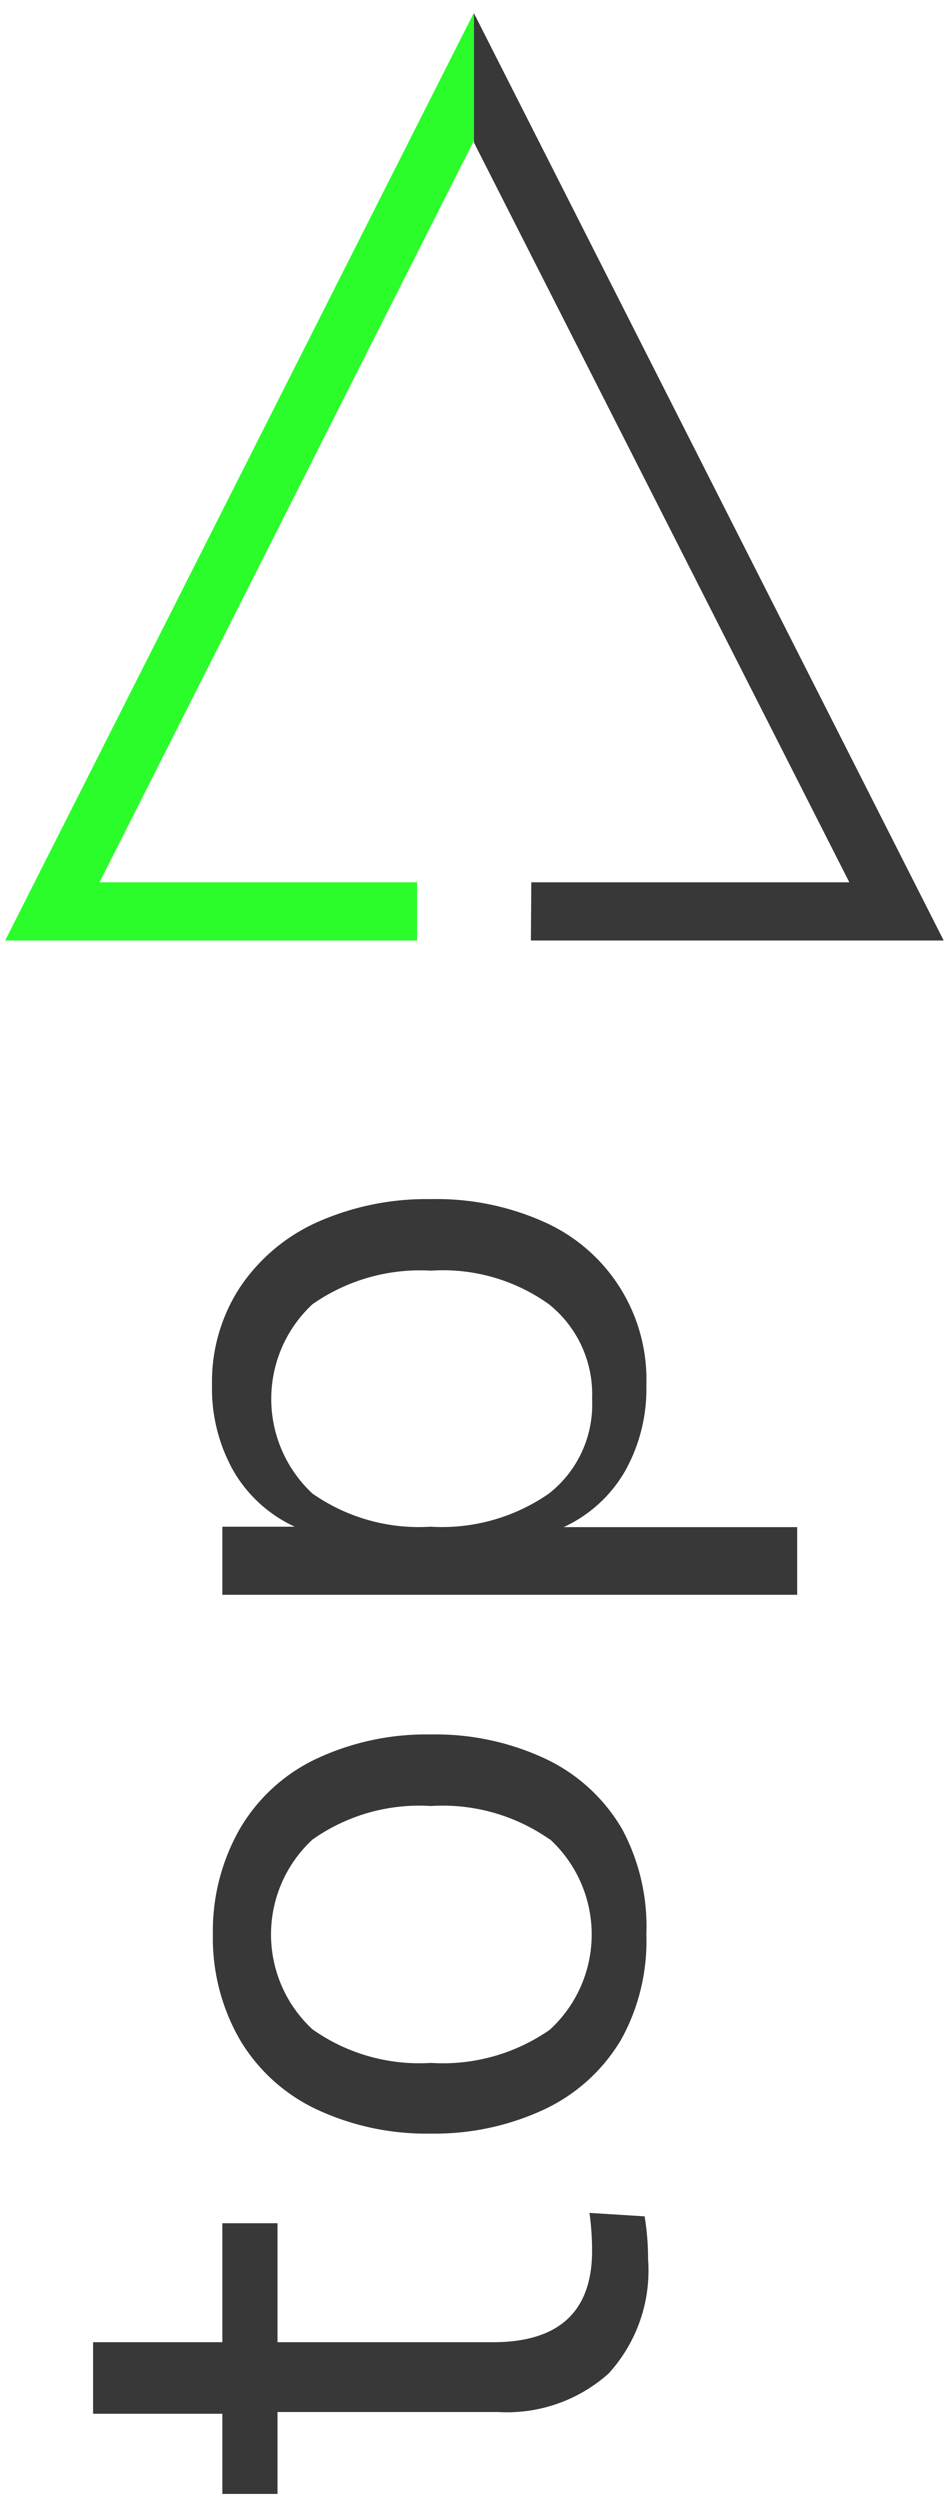
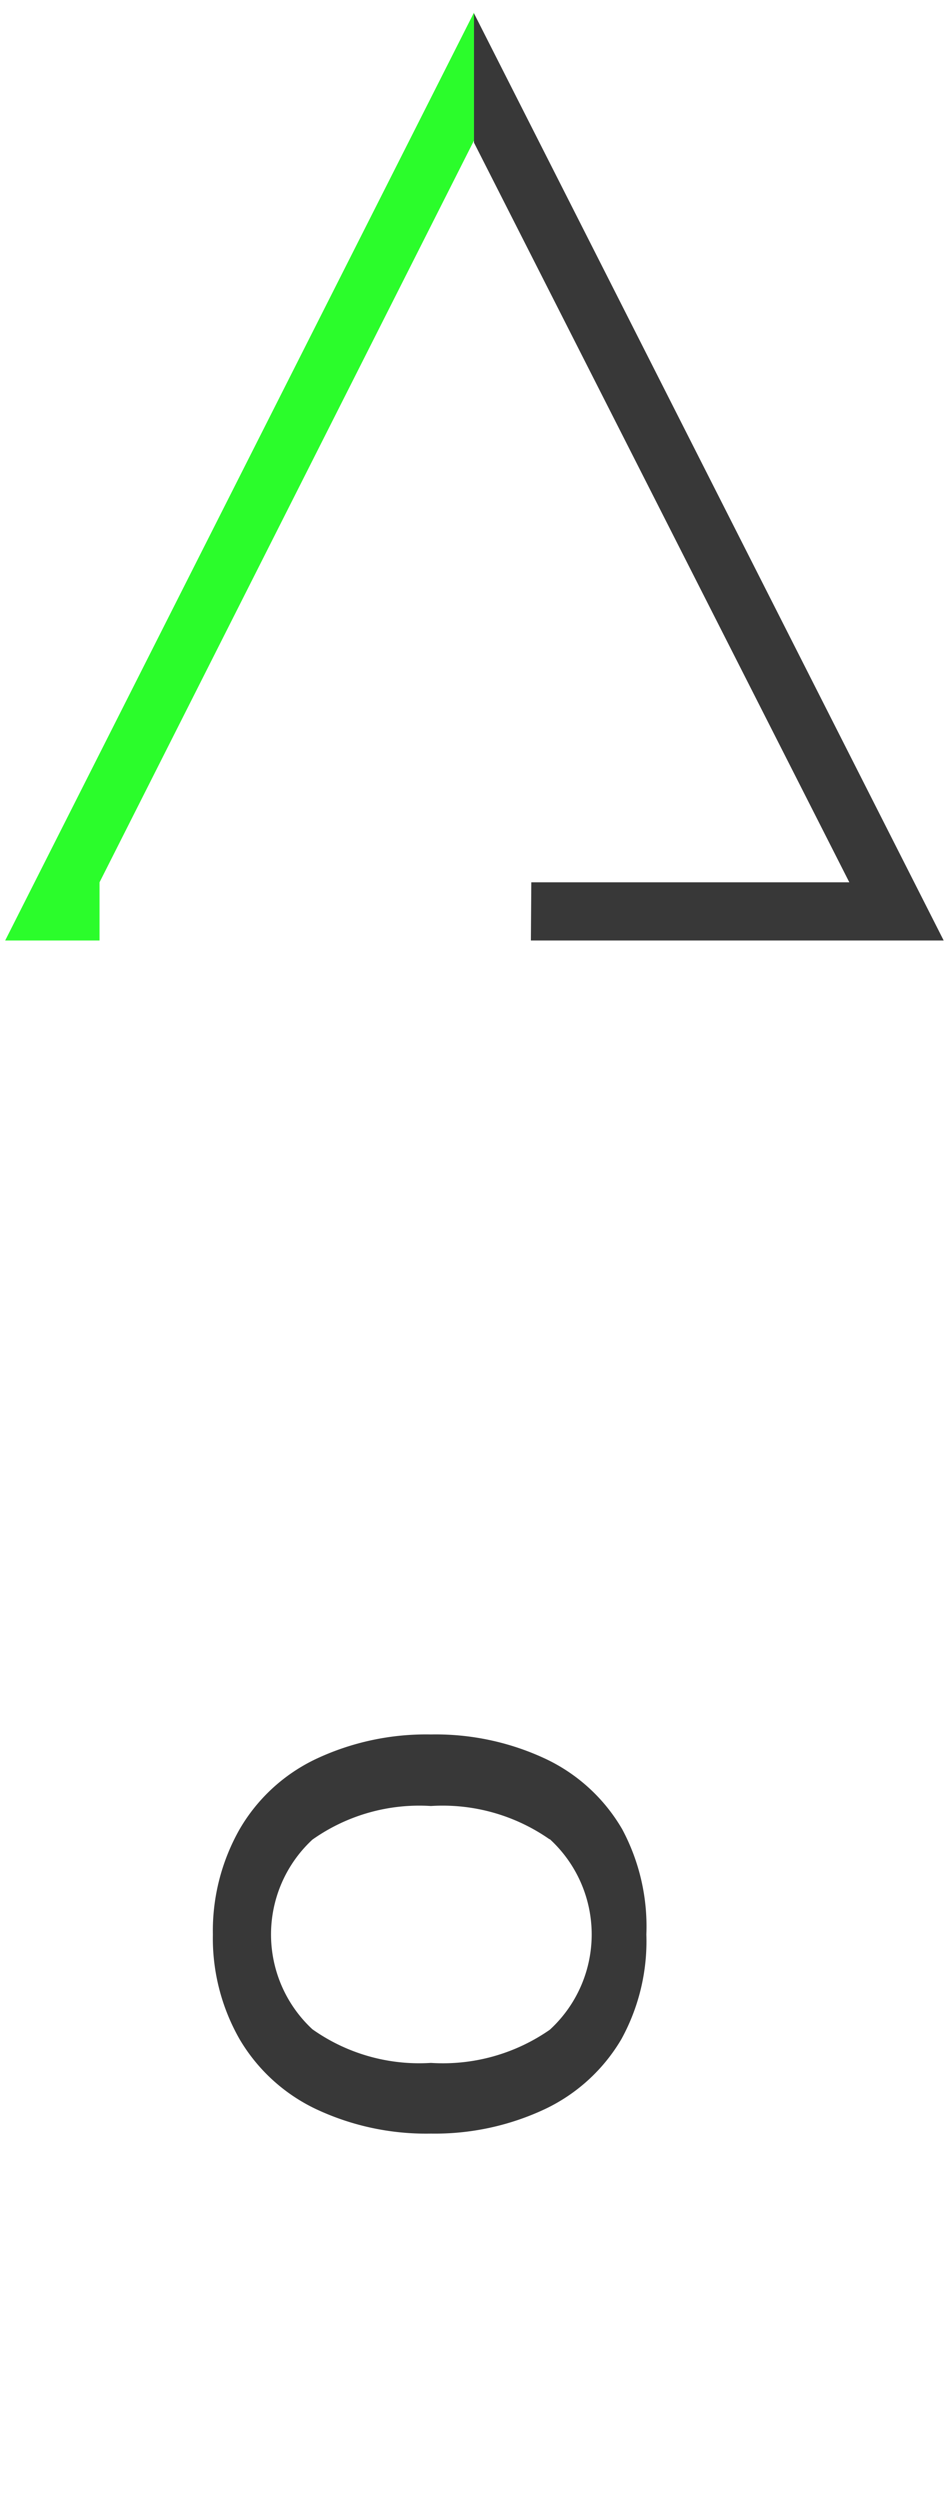
<svg xmlns="http://www.w3.org/2000/svg" width="22" height="58" viewBox="0 0 22 58">
  <defs>
    <style>.a{isolation:isolate;}.b{fill:#383838;}.c{fill:#2bfd2b;}</style>
  </defs>
  <g class="a">
    <g class="a">
-       <path class="b" d="M13.68,51.34l1.28.08a6.23,6.23,0,0,1,.08,1,3.54,3.54,0,0,1-.92,2.65,3.54,3.54,0,0,1-2.56.89H6.44v1.9H5.16V56h-3V54.34h3V51.58H6.44v2.76h5c1.53,0,2.3-.71,2.3-2.12A6.51,6.51,0,0,0,13.68,51.34Z" />
      <path class="b" d="M14.42,47.31a4.09,4.09,0,0,1-1.77,1.62A6,6,0,0,1,10,49.5a6,6,0,0,1-2.67-.57,4.09,4.09,0,0,1-1.77-1.62,4.72,4.72,0,0,1-.62-2.43,4.78,4.78,0,0,1,.62-2.44,4.06,4.06,0,0,1,1.77-1.63A6,6,0,0,1,10,40.24a6,6,0,0,1,2.67.57,4.06,4.06,0,0,1,1.77,1.63A4.78,4.78,0,0,1,15,44.88,4.72,4.72,0,0,1,14.42,47.31Zm-1.67-4.64A4.33,4.33,0,0,0,10,41.9a4.29,4.29,0,0,0-2.75.78,3,3,0,0,0,0,4.4,4.29,4.29,0,0,0,2.75.78,4.34,4.34,0,0,0,2.76-.77,3,3,0,0,0,0-4.42Z" />
-       <path class="b" d="M5.56,29.88a4.25,4.25,0,0,1,1.79-1.52A6.24,6.24,0,0,1,10,27.82a6.09,6.09,0,0,1,2.65.54A4,4,0,0,1,15,32.14a3.89,3.89,0,0,1-.5,2,3.18,3.18,0,0,1-1.42,1.29H18.5V37H5.16V35.42H6.84a3.18,3.18,0,0,1-1.42-1.29,3.89,3.89,0,0,1-.5-2A4,4,0,0,1,5.56,29.88Zm7.18.38A4.22,4.22,0,0,0,10,29.48a4.35,4.35,0,0,0-2.75.78,3,3,0,0,0,0,4.39,4.3,4.3,0,0,0,2.74.77,4.35,4.35,0,0,0,2.75-.77,2.62,2.62,0,0,0,1-2.19A2.67,2.67,0,0,0,12.74,30.26Z" />
    </g>
  </g>
-   <path class="c" d="M11,3.26,2.31,20.47H9.68v1.35H.12L11,.29Z" />
+   <path class="c" d="M11,3.26,2.31,20.47v1.35H.12L11,.29Z" />
  <path class="b" d="M12.33,20.47h7.38L11,3.31v-3L21.9,21.82H12.32Z" />
</svg>